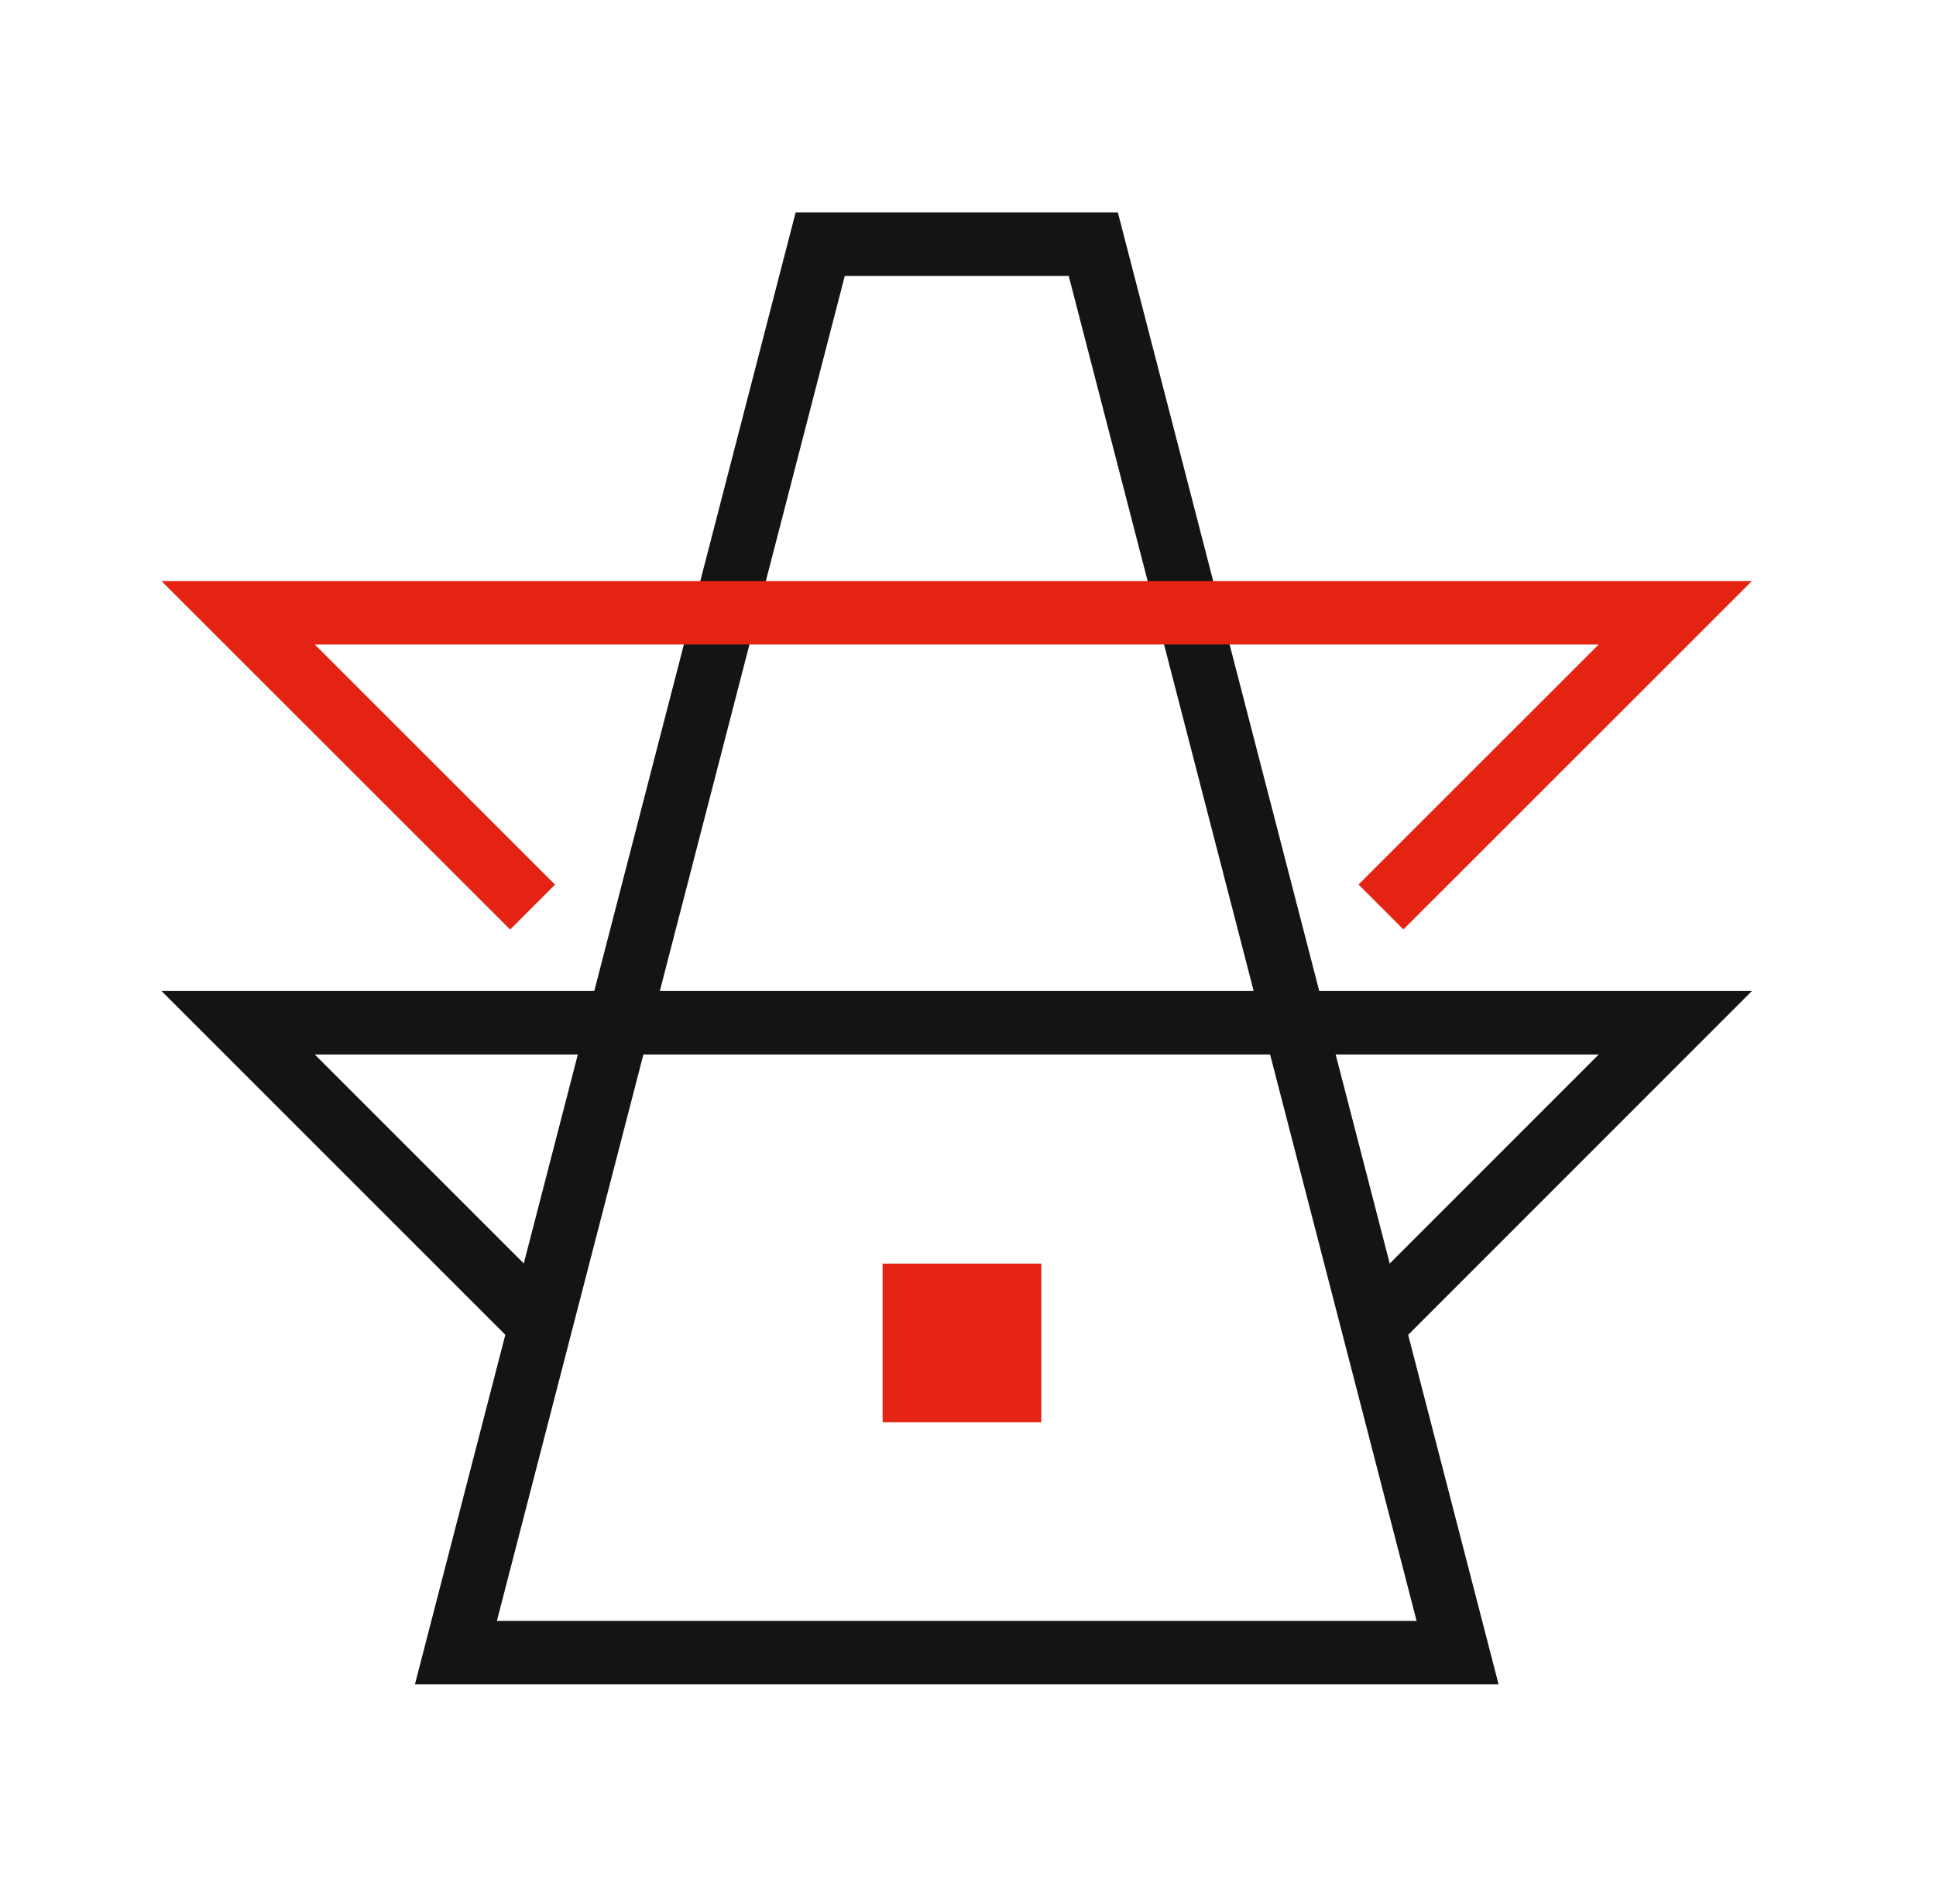
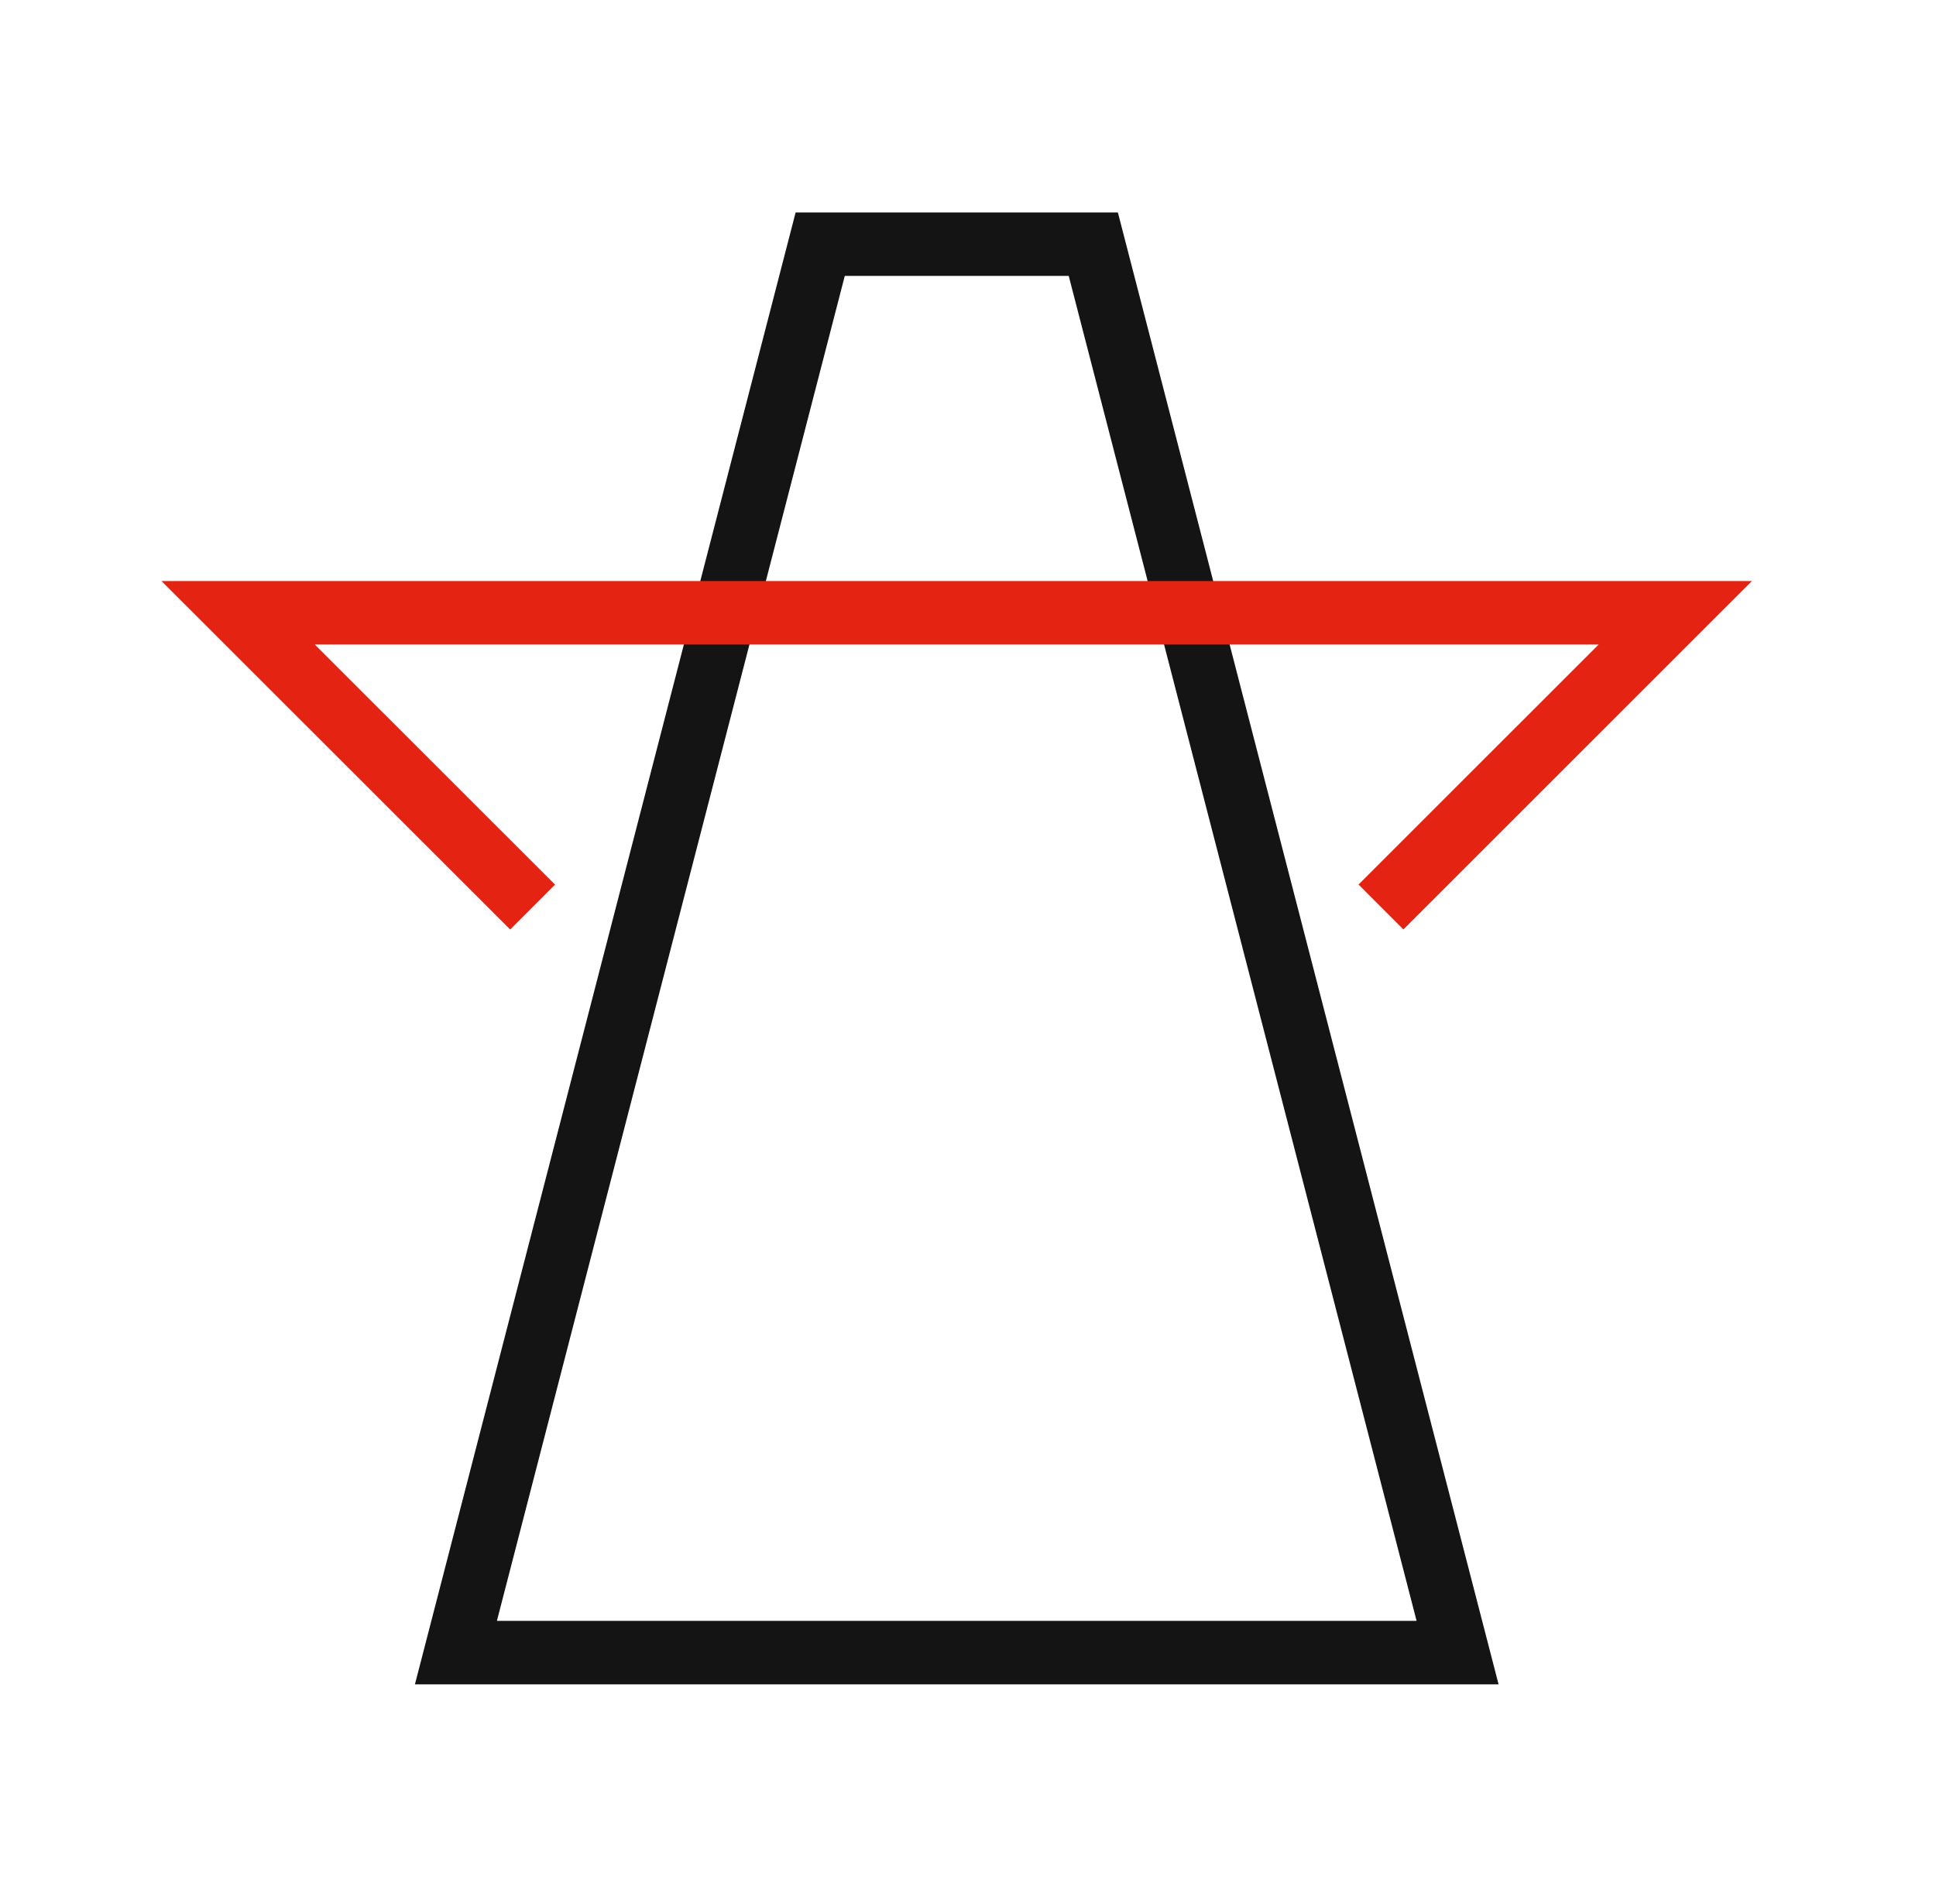
<svg xmlns="http://www.w3.org/2000/svg" width="61" height="60" viewBox="0 0 61 60" fill="none">
-   <rect x="27.81" y="39.819" width="5" height="5" fill="#E42313" />
  <path d="M25.843 7.695H34.448L45.926 52.078H30.146H14.365L17.234 40.982L20.104 29.887L25.843 7.695Z" stroke="#141414" stroke-width="2" />
-   <path d="M16.944 41.67L7.503 32.229H52.786L43.349 41.67" stroke="#141414" stroke-width="2" />
  <path d="M16.781 28.584L7.503 19.31H52.786L43.512 28.581" stroke="#E42313" stroke-width="2" />
</svg>